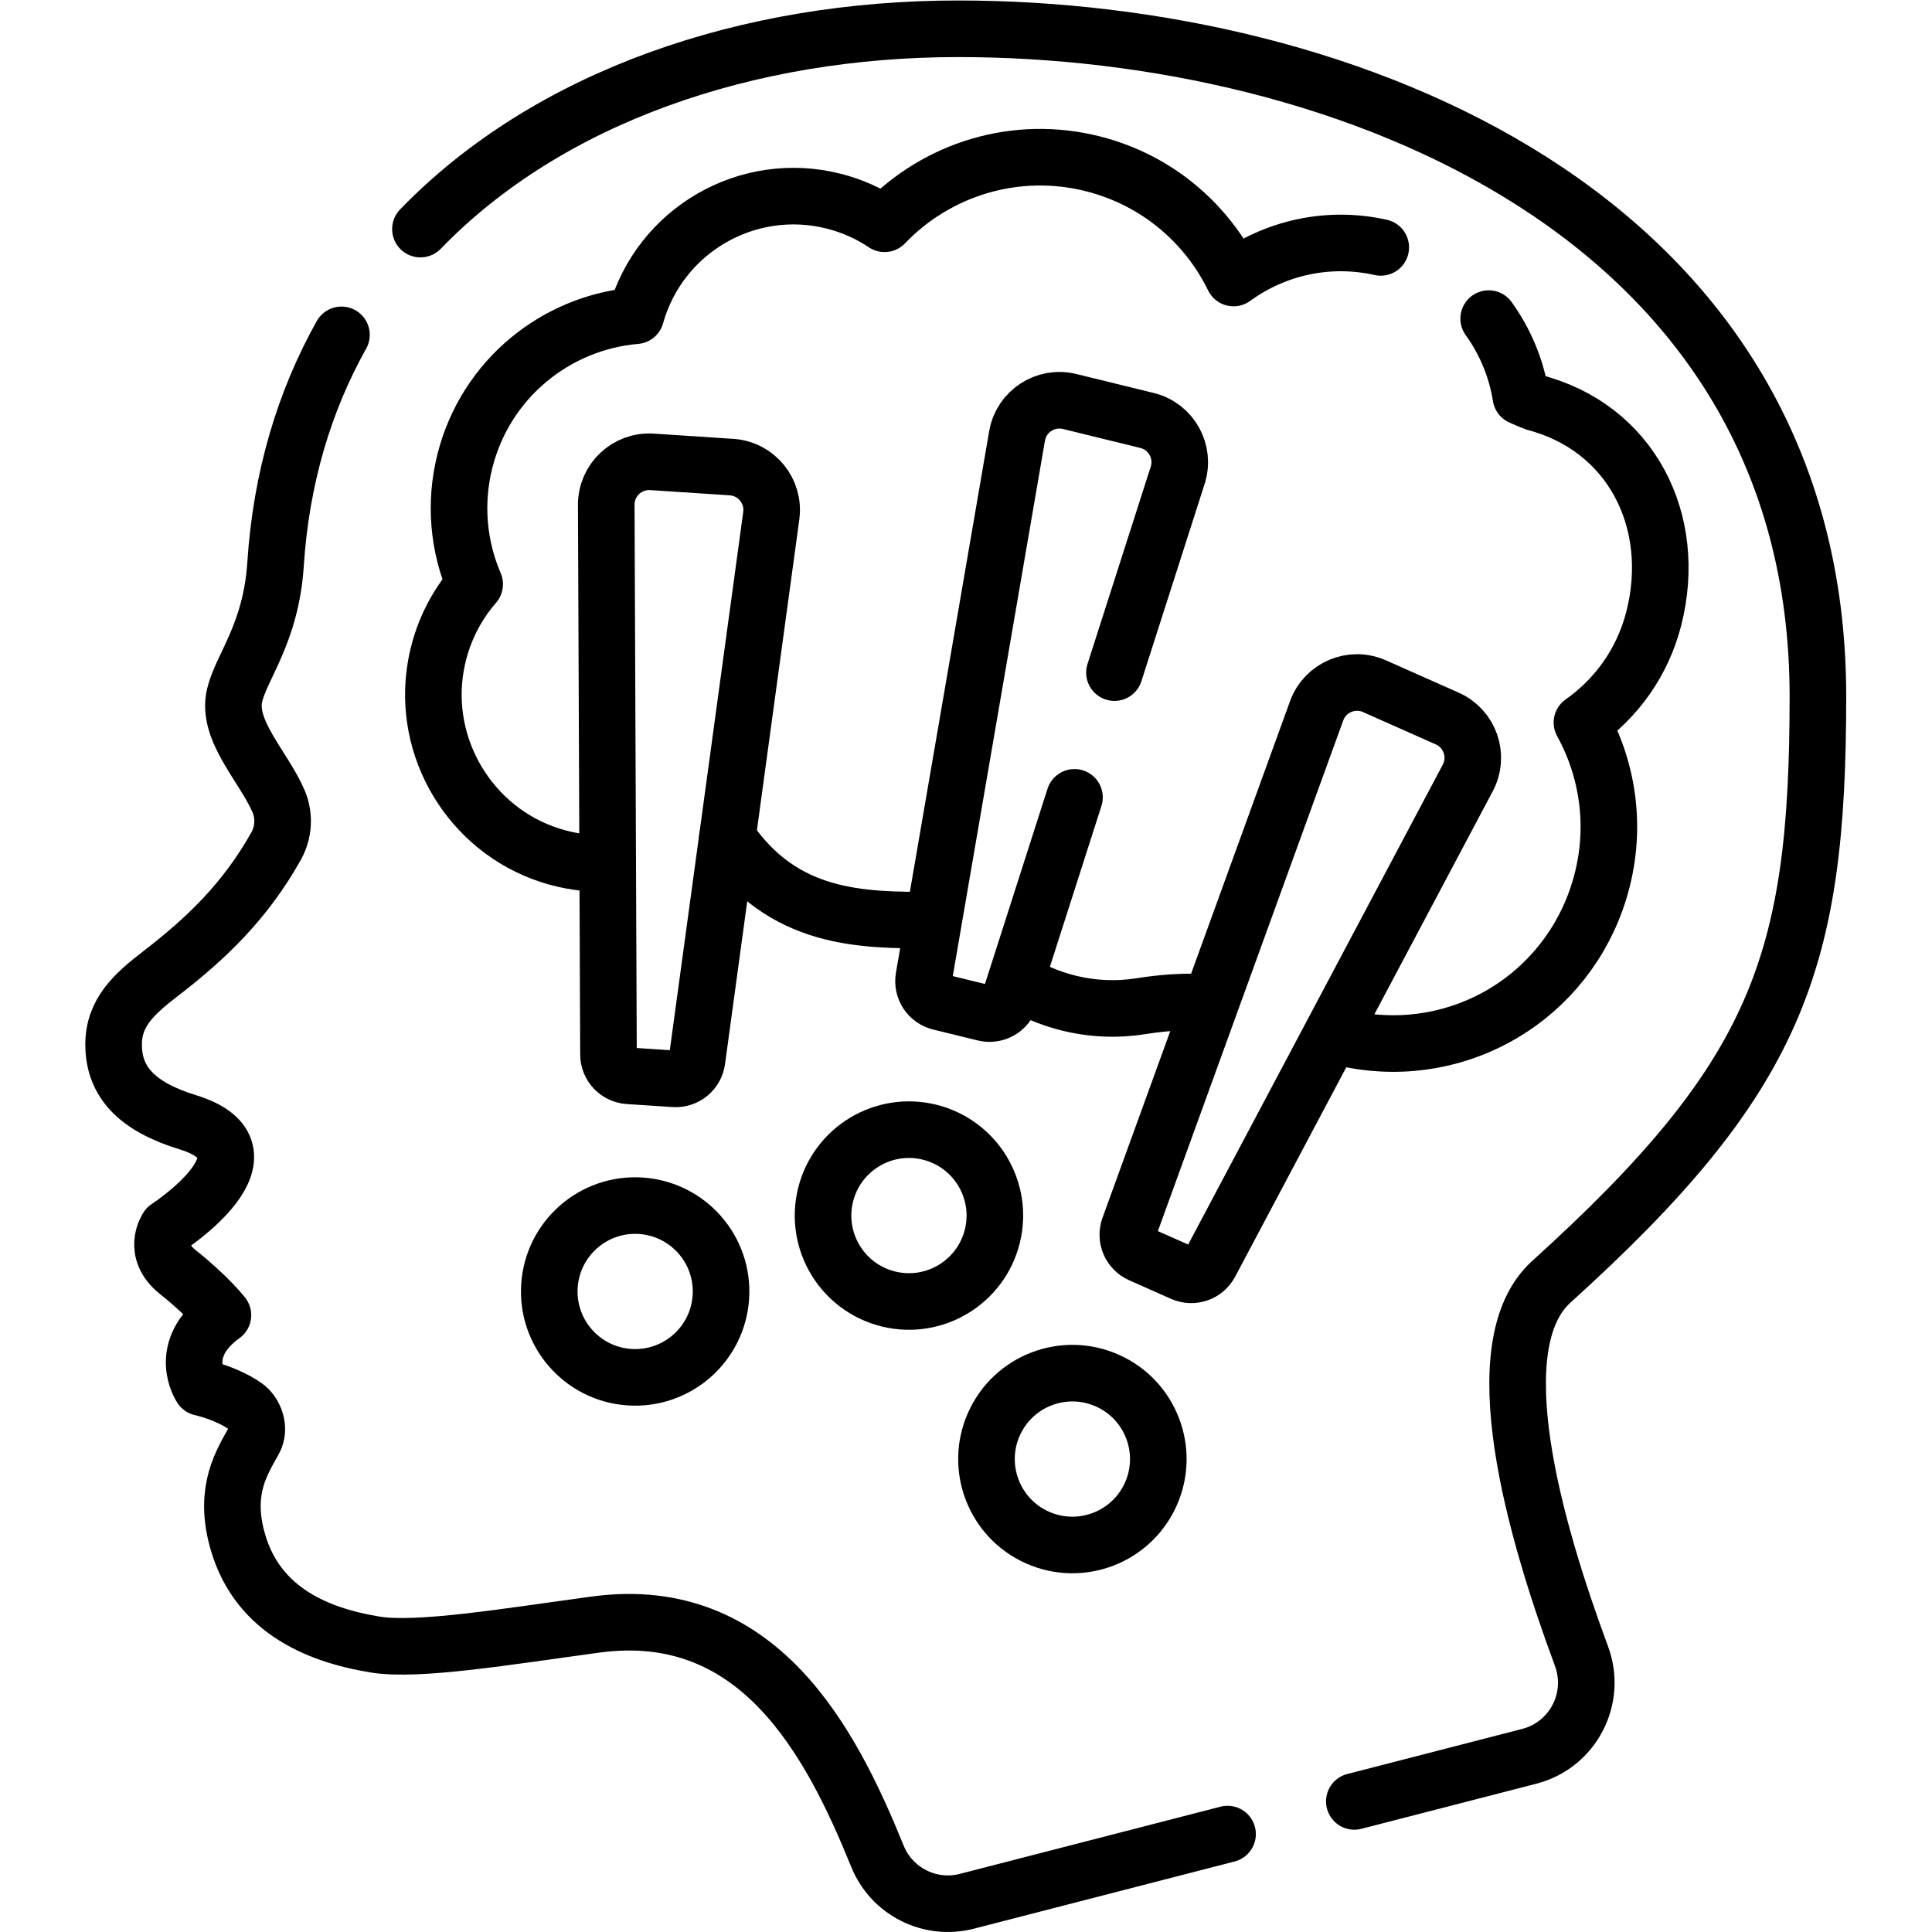
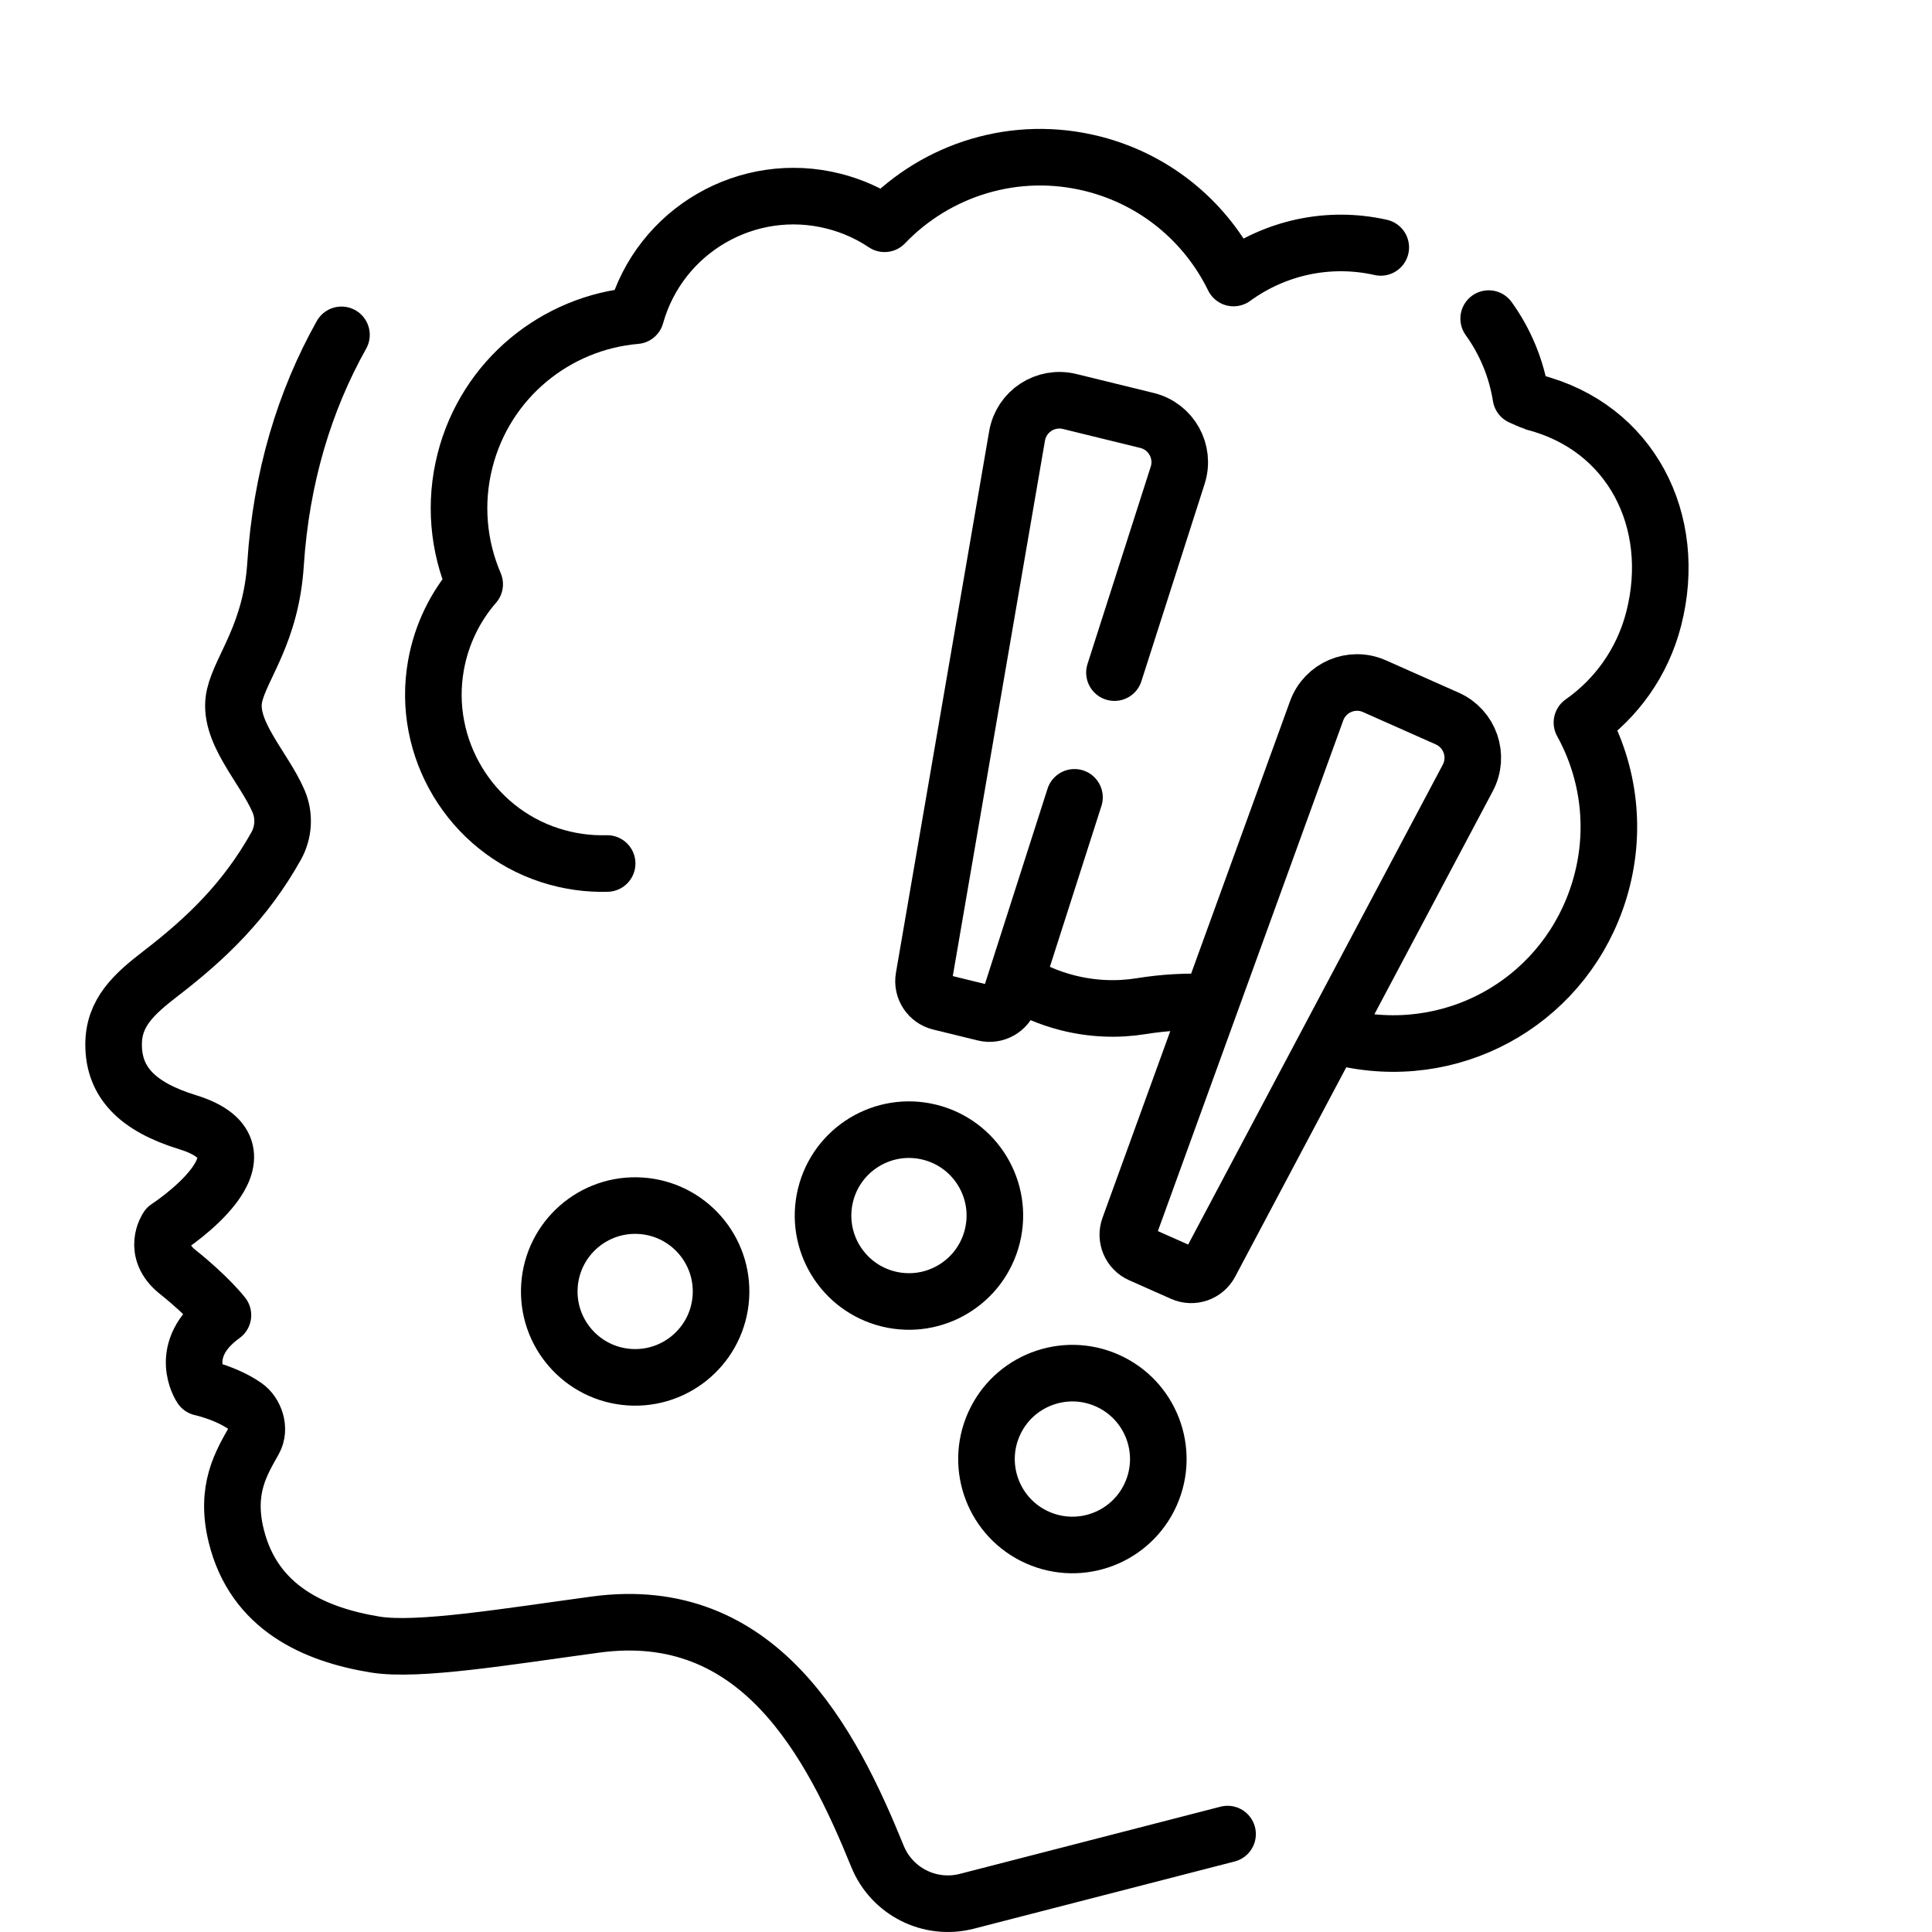
<svg xmlns="http://www.w3.org/2000/svg" version="1.1" id="svg2217" xml:space="preserve" width="682.667" height="682.667" viewBox="0 0 682.667 682.667">
  <defs id="defs2221">
    <clipPath id="clipPath2231">
      <path d="M 0,512 H 512 V 0 H 0 Z" id="path2229" />
    </clipPath>
  </defs>
  <g id="g2223" transform="matrix(1.333,0,0,-1.333,0,682.667)">
    <g id="g2225">
      <g id="g2227" clip-path="url(#clipPath2231)">
        <g id="g2233" transform="translate(359,34.616)">
-           <path d="m 0,0 46.365,11.952 c 11.586,2.986 18.012,15.341 13.851,26.559 -12.403,33.433 -26.528,82.459 -8.014,99.214 60.1,54.39 70.683,84.644 70.683,155.194 0,127.873 -125.607,176.965 -227.894,176.965 -55.795,0 -108.494,-17.916 -142.546,-53.097" style="fill:none;stroke:#000000;stroke-width:15;stroke-linecap:round;stroke-linejoin:round;stroke-miterlimit:10;stroke-dasharray:none;stroke-opacity:1" id="path2235" />
-         </g>
+           </g>
        <g id="g2237" transform="translate(90.515,423.365)">
          <path d="m 0,0 c -9.808,-17.504 -15.975,-37.796 -17.477,-60.834 -1.193,-18.292 -9.078,-27.131 -10.86,-34.78 -2.163,-9.292 7.716,-18.834 11.661,-28.013 1.652,-3.846 1.382,-8.278 -0.668,-11.927 -8.131,-14.473 -18.333,-24.318 -30.538,-33.713 -7.111,-5.475 -12.536,-10.367 -12.518,-18.891 0.023,-9.942 6.247,-16.437 19.607,-20.546 25.592,-7.87 -5.35,-27.933 -5.35,-27.933 0,0 -4.287,-6.174 2.719,-11.759 8.261,-6.586 12.004,-11.464 12.004,-11.464 -12.641,-9.113 -5.772,-19.179 -5.772,-19.179 0,0 6.556,-1.398 11.651,-4.926 2.55,-1.765 4.12,-5.952 2.352,-9.113 -3.281,-5.864 -7.754,-12.888 -4.704,-25.28 4.704,-19.108 20.736,-26.176 36.819,-28.809 11.283,-1.847 34.649,2.069 58.425,5.292 43.228,5.858 62.404,-31.056 74.735,-61.43 3.795,-9.348 13.924,-14.437 23.694,-11.918 l 69.104,17.812" style="fill:none;stroke:#000000;stroke-width:15;stroke-linecap:round;stroke-linejoin:round;stroke-miterlimit:10;stroke-dasharray:none;stroke-opacity:1" id="path2239" />
        </g>
        <g id="g2241" transform="translate(366.006,446.548)">
          <path d="m 0,0 c -14.062,3.157 -28.149,-0.19 -39.022,-8.115 -7.097,14.513 -20.277,25.937 -37.157,30.242 -20.671,5.272 -41.582,-1.48 -55.35,-15.865 -3.99,2.667 -8.488,4.72 -13.402,5.973 -22.902,5.842 -46.185,-7.708 -52.534,-30.342 -21.113,-1.801 -39.737,-16.678 -45.269,-38.369 -2.898,-11.363 -1.739,-22.804 2.553,-32.808 -5.106,-5.875 -8.773,-13.18 -10.263,-21.517 -3.901,-21.821 9.098,-43.491 30.186,-50.32 5.072,-1.643 10.195,-2.337 15.191,-2.19" style="fill:none;stroke:#000000;stroke-width:15;stroke-linecap:round;stroke-linejoin:round;stroke-miterlimit:10;stroke-dasharray:none;stroke-opacity:1" id="path2243" />
        </g>
        <g id="g2245" transform="translate(353.108,237.824)">
          <path d="m 0,0 c 1.673,-0.484 3.383,-0.898 5.13,-1.238 28.951,-5.629 57.086,11.299 65.701,39.506 4.754,15.566 2.598,31.446 -4.601,44.507 9.108,6.394 16.071,15.939 19.038,27.569 6.591,25.843 -6.032,50.74 -31.876,57.332 -0.121,0.031 -3.235,1.455 -3.347,1.481 -1.194,7.516 -4.152,14.601 -8.539,20.692" style="fill:none;stroke:#000000;stroke-width:15;stroke-linecap:round;stroke-linejoin:round;stroke-miterlimit:10;stroke-dasharray:none;stroke-opacity:1" id="path2247" />
        </g>
        <g id="g2249" transform="translate(269.626,251.942)">
          <path d="m 0,0 c 4.033,-2.473 8.5,-4.39 13.325,-5.621 6.612,-1.686 13.253,-1.919 19.586,-0.899 6.028,0.972 12.131,1.329 18.173,0.991" style="fill:none;stroke:#000000;stroke-width:15;stroke-linecap:round;stroke-linejoin:round;stroke-miterlimit:10;stroke-dasharray:none;stroke-opacity:1" id="path2251" />
        </g>
        <g id="g2253" transform="translate(192.807,290.098)">
-           <path d="M 0,0 C 14.747,-21.888 35.683,-21.888 54.253,-21.888" style="fill:none;stroke:#000000;stroke-width:15;stroke-linecap:round;stroke-linejoin:round;stroke-miterlimit:10;stroke-dasharray:none;stroke-opacity:1" id="path2255" />
-         </g>
+           </g>
        <g id="g2257" transform="translate(178.739,226.154)">
-           <path d="m 0,0 -12.127,0.799 c -2.983,0.196 -5.306,2.667 -5.318,5.657 l -0.591,145.684 c -0.026,6.6 5.547,11.84 12.133,11.406 l 21.076,-1.387 c 6.587,-0.434 11.425,-6.36 10.533,-12.9 L 6.015,4.911 C 5.61,1.948 2.983,-0.196 0,0 Z" style="fill:none;stroke:#000000;stroke-width:15;stroke-linecap:round;stroke-linejoin:round;stroke-miterlimit:10;stroke-dasharray:none;stroke-opacity:1" id="path2259" />
-         </g>
+           </g>
        <g id="g2261" transform="translate(191.088,168.293)">
          <path d="m 0,0 c 0.826,12.548 -8.676,23.391 -21.225,24.217 -12.548,0.826 -23.39,-8.676 -24.217,-21.224 -0.826,-12.549 8.676,-23.391 21.225,-24.218 C -11.669,-22.051 -0.827,-12.548 0,0 Z" style="fill:none;stroke:#000000;stroke-width:15;stroke-linecap:round;stroke-linejoin:round;stroke-miterlimit:10;stroke-dasharray:none;stroke-opacity:1" id="path2263" />
        </g>
        <g id="g2265" transform="translate(284.82,300.772)">
          <path d="m 0,0 -17.101,-53.365 c -0.912,-2.847 -3.872,-4.503 -6.775,-3.792 l -11.805,2.893 c -2.903,0.711 -4.762,3.548 -4.255,6.494 L -15.22,95.804 c 1.12,6.505 7.518,10.697 13.929,9.127 l 20.516,-5.027 c 6.41,-1.571 10.146,-8.247 8.132,-14.532 L 10.595,33.063" style="fill:none;stroke:#000000;stroke-width:15;stroke-linecap:round;stroke-linejoin:round;stroke-miterlimit:10;stroke-dasharray:none;stroke-opacity:1" id="path2267" />
        </g>
        <g id="g2269" transform="translate(263.057,184.489)">
          <path d="m 0,0 c 2.993,12.214 -4.482,24.542 -16.697,27.535 -12.214,2.992 -24.542,-4.483 -27.534,-16.697 -2.993,-12.214 4.482,-24.542 16.696,-27.535 C -15.32,-19.689 -2.993,-12.214 0,0 Z" style="fill:none;stroke:#000000;stroke-width:15;stroke-linecap:round;stroke-linejoin:round;stroke-miterlimit:10;stroke-dasharray:none;stroke-opacity:1" id="path2271" />
        </g>
        <g id="g2273" transform="translate(313.449,174.69)">
          <path d="m 0,0 -11.107,4.934 c -2.732,1.213 -4.06,4.334 -3.04,7.145 l 49.709,136.942 c 2.252,6.205 9.291,9.2 15.323,6.52 l 19.303,-8.574 c 6.033,-2.679 8.53,-9.911 5.436,-15.741 L 7.339,2.534 C 5.938,-0.106 2.732,-1.213 0,0 Z" style="fill:none;stroke:#000000;stroke-width:15;stroke-linecap:round;stroke-linejoin:round;stroke-miterlimit:10;stroke-dasharray:none;stroke-opacity:1" id="path2275" />
        </g>
        <g id="g2277" transform="translate(305.076,116.121)">
          <path d="M 0,0 C 5.105,11.493 -0.073,24.948 -11.566,30.053 -23.059,35.158 -36.514,29.979 -41.619,18.487 -46.724,6.994 -41.546,-6.461 -30.053,-11.566 -18.56,-16.671 -5.105,-11.493 0,0 Z" style="fill:none;stroke:#000000;stroke-width:15;stroke-linecap:round;stroke-linejoin:round;stroke-miterlimit:10;stroke-dasharray:none;stroke-opacity:1" id="path2279" />
        </g>
      </g>
    </g>
  </g>
</svg>